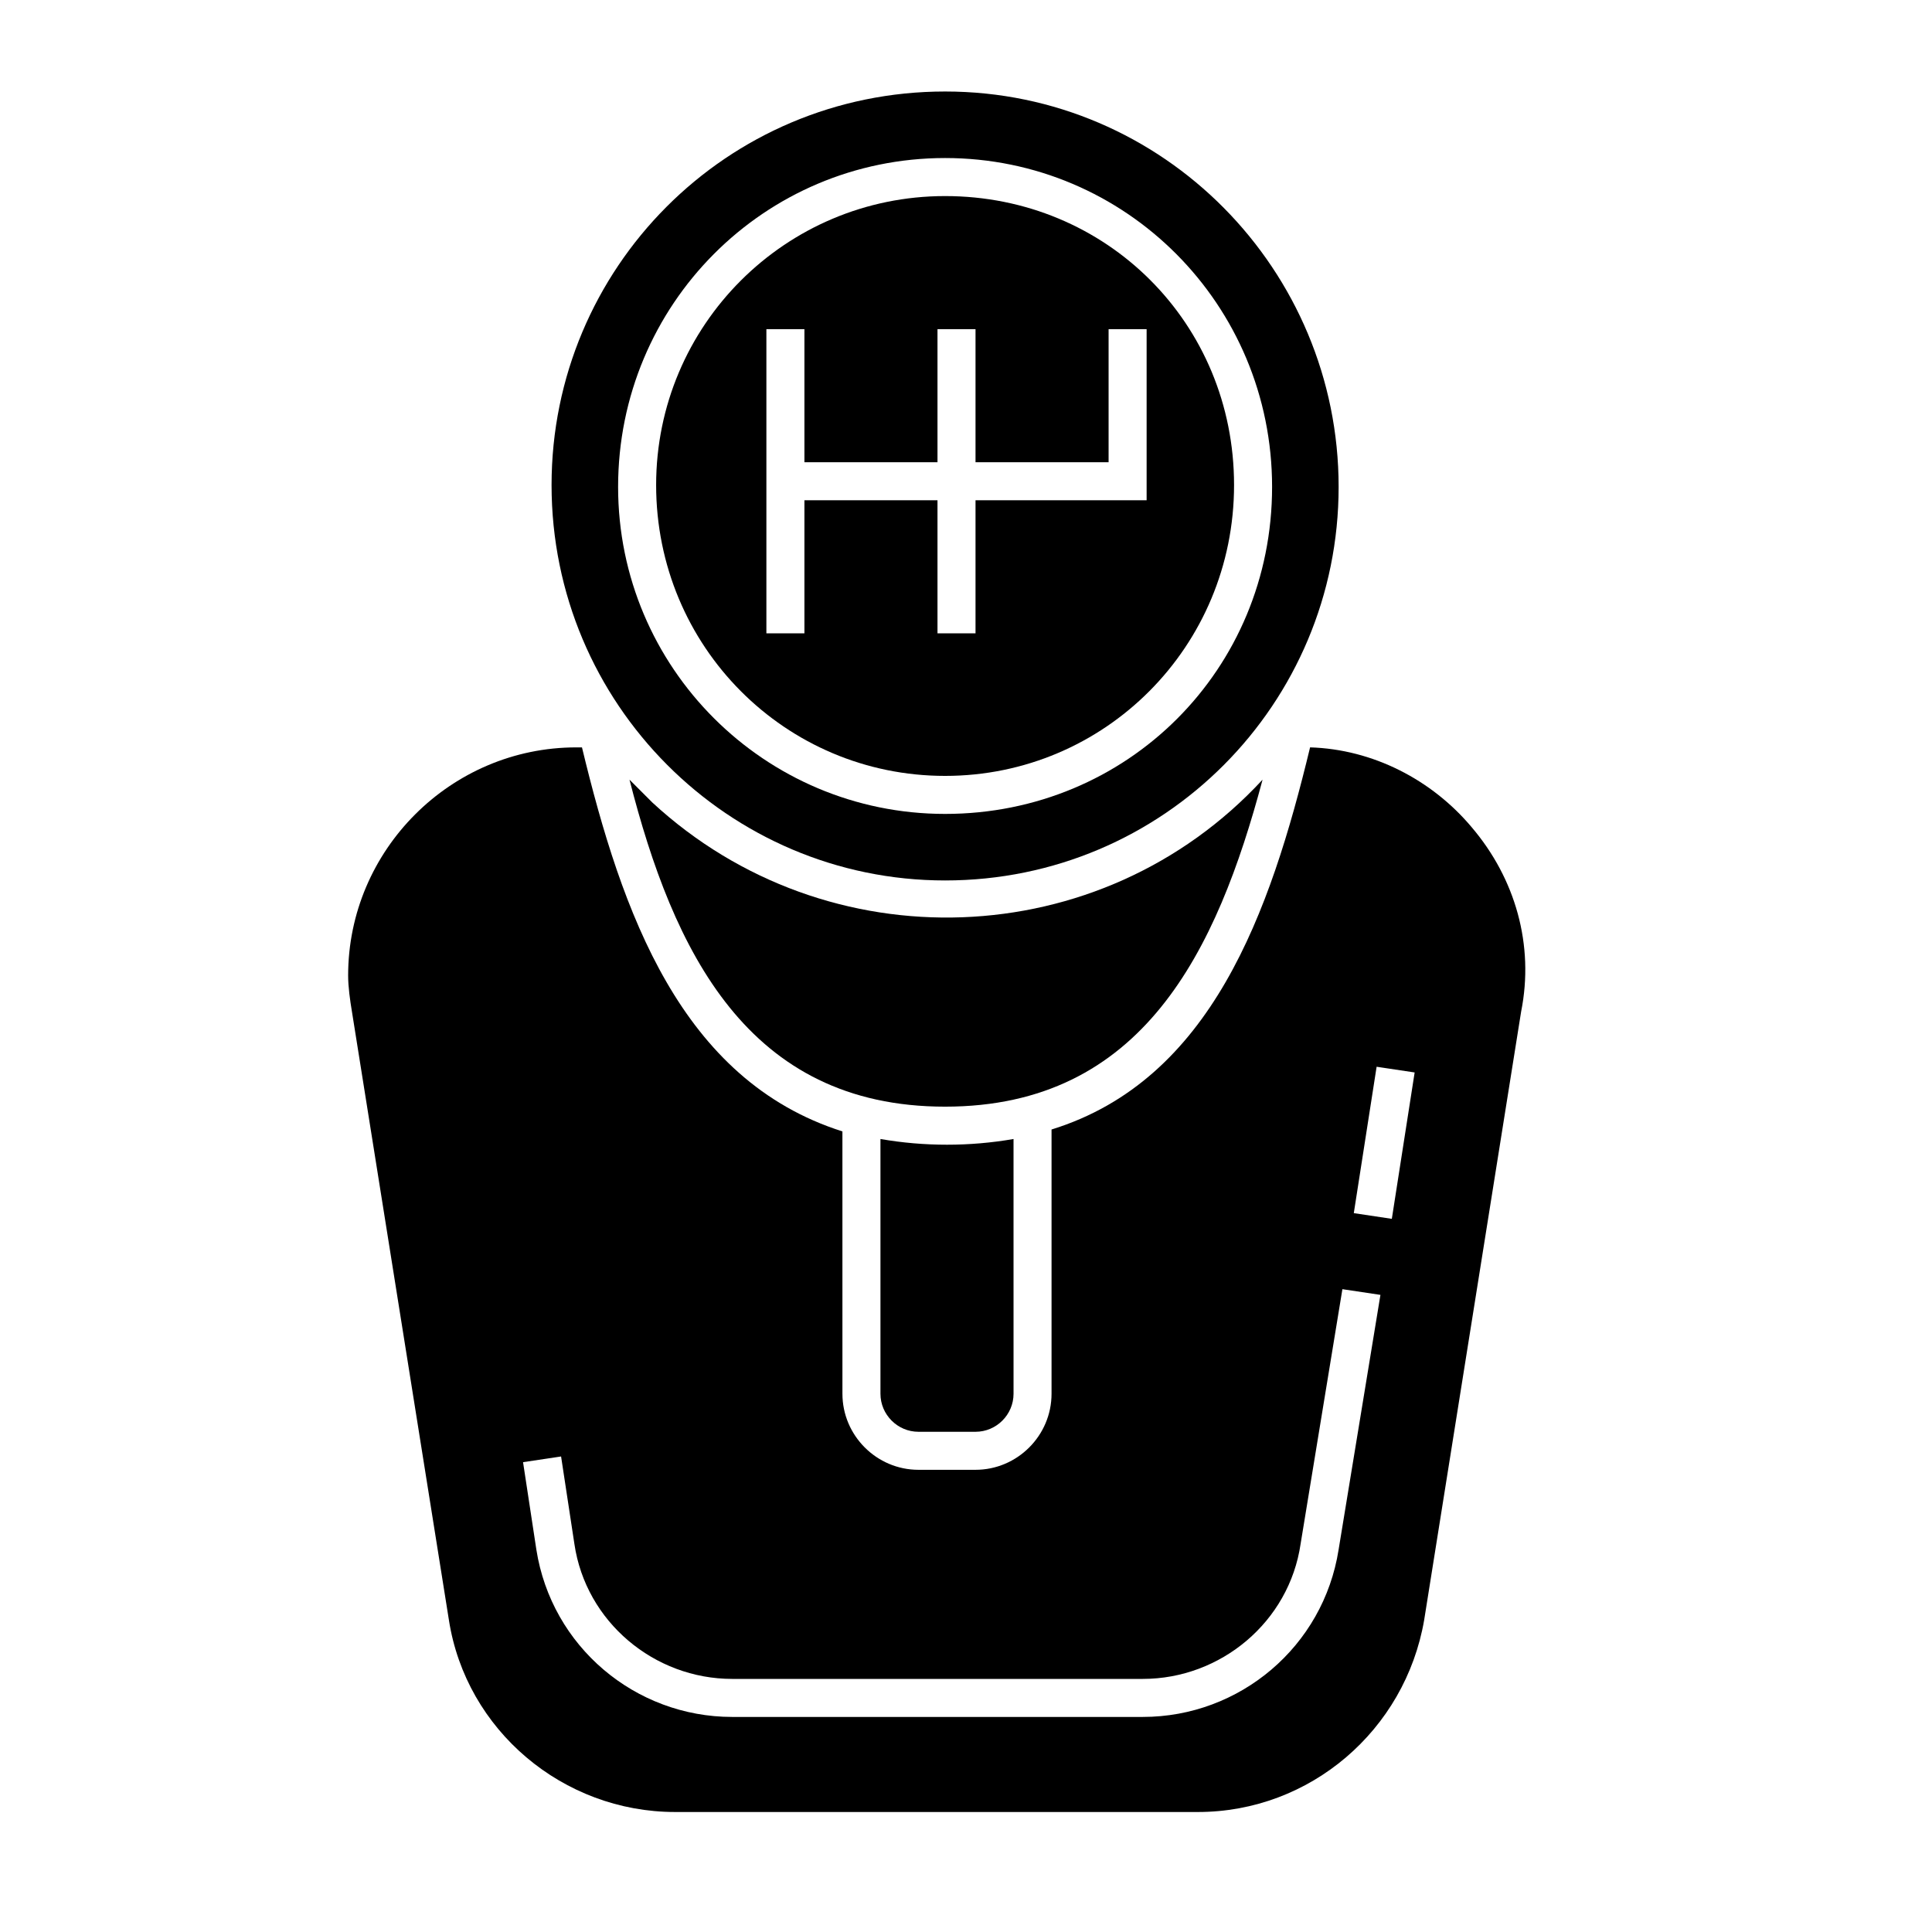
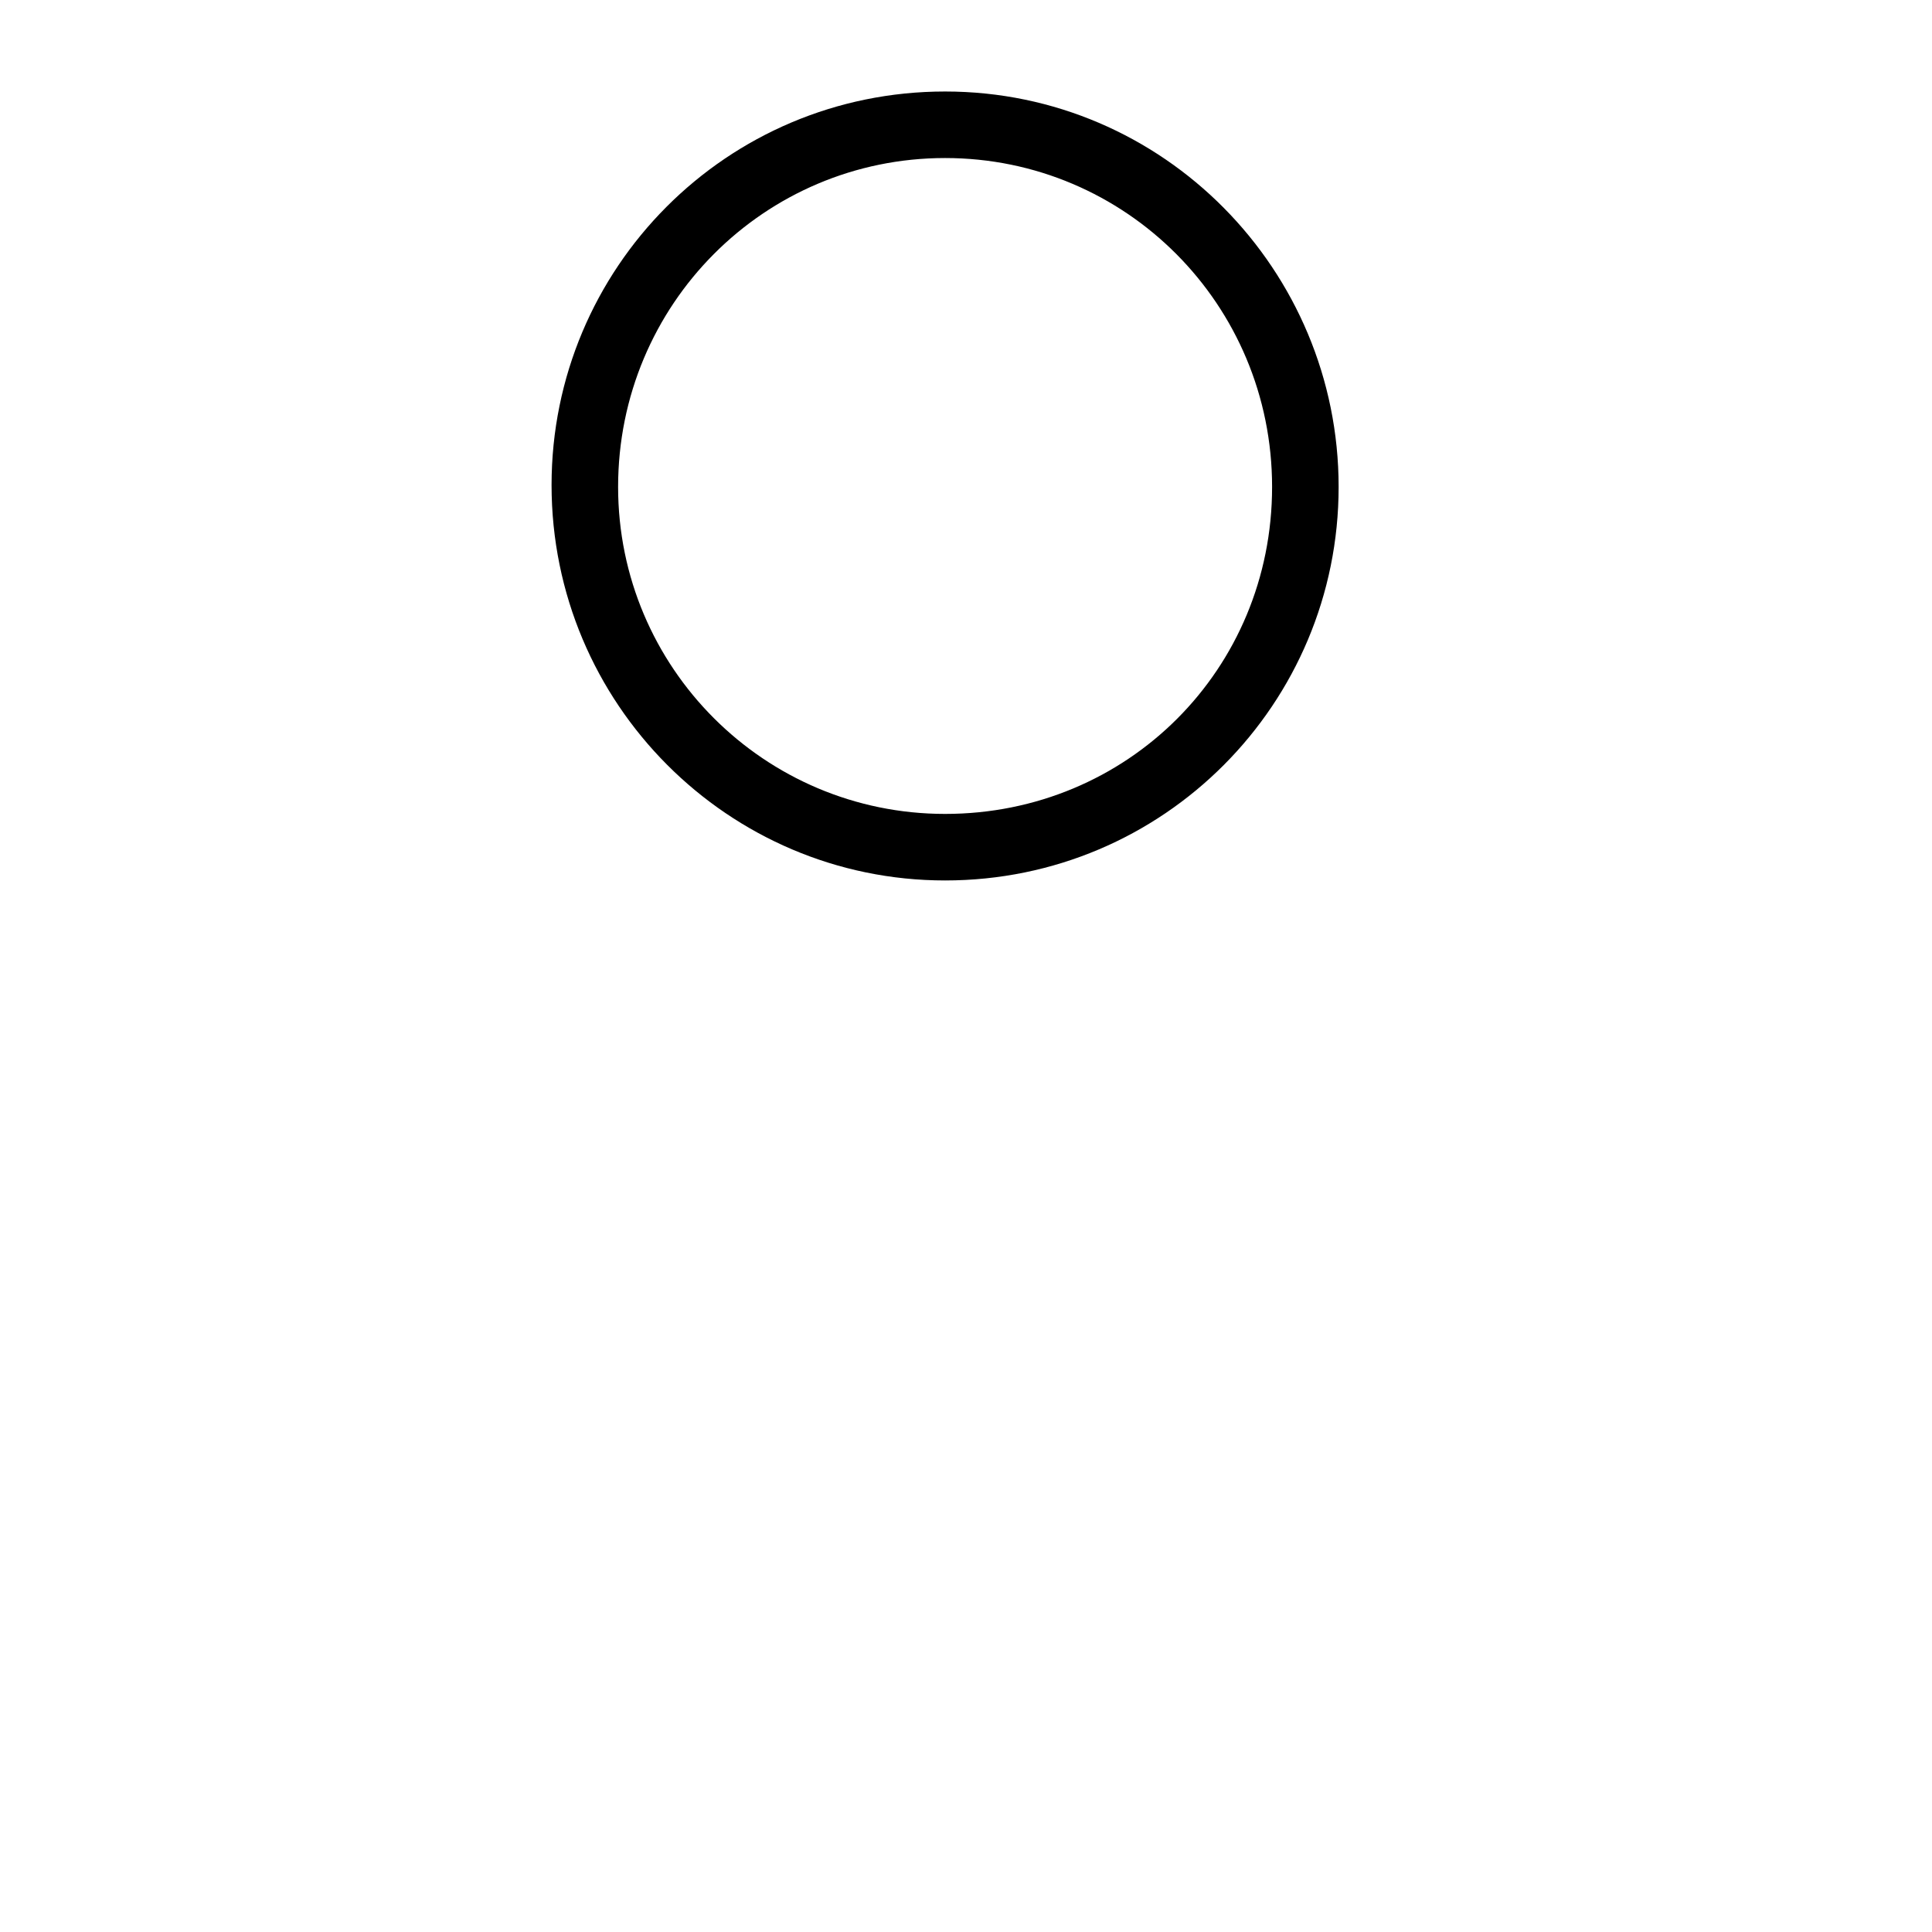
<svg xmlns="http://www.w3.org/2000/svg" fill="#000000" width="800px" height="800px" version="1.1" viewBox="144 144 512 512">
  <g>
-     <path d="m478.59 350.62c-42.824 46.352-115.37 48.871-161.72 6.047l-6.047-6.047c11.586 45.344 31.234 86.656 83.633 86.656 52.395 0 72.043-41.312 84.137-86.656z" />
-     <path d="m377.33 513.36c0 5.543 4.535 10.078 10.078 10.078h15.113c5.543 0 10.078-4.535 10.078-10.078l-0.004-67.512c-11.586 2.016-23.68 2.016-35.266 0z" />
-     <path d="m534.01 363.22c-10.578-12.594-26.199-20.656-42.824-21.16-10.578 43.832-26.199 88.168-68.516 101.27v70.031c0 11.082-9.07 20.152-20.152 20.152h-15.113c-11.082 0-20.152-9.07-20.152-20.152l-0.004-69.527c-42.824-13.602-58.441-57.938-69.02-101.77h-1.512c-33.25 0-60.457 27.207-60.457 60.457 0 3.023 0.504 6.551 1.008 9.574 8.566 53.906 17.129 107.31 25.695 161.22 4.535 29.223 30.23 50.883 59.953 50.883h138.55c29.727 0 54.914-21.664 59.953-50.883 8.566-53.906 17.129-107.31 25.695-161.22 3.523-17.633-1.516-35.266-13.102-48.871zm-35.266 191.45c-4.031 25.695-26.199 44.336-51.891 44.336h-108.82c-25.695 0-47.863-18.641-51.891-44.336l-3.527-23.176 10.078-1.512 3.527 23.176c3.023 20.656 21.16 35.77 41.816 35.77h108.82c20.656 0 38.793-15.113 41.816-35.77l11.078-67.512 10.078 1.512zm14.105-87.664-10.078-1.512 6.047-38.793 10.078 1.512z" />
-     <path d="m394.46 349.62c42.32 0 76.578-34.258 76.578-77.082 0-42.824-33.754-76.578-76.578-76.578-42.32 0-76.578 34.258-76.578 76.578 0 42.824 34.258 77.082 76.578 77.082zm-47.359-118.39h10.078v35.266h35.266v-35.266h10.078v35.266h35.266v-35.266h10.078v45.344h-45.344v35.266h-10.078v-35.266h-35.266v35.266h-10.078z" />
    <path d="m394.46 377.33c57.938 0 104.29-46.855 104.29-104.29 0-57.434-46.352-104.79-104.29-104.79s-104.29 46.855-104.29 104.29c0 57.938 46.855 104.79 104.29 104.79zm0-191.45c47.863 0 86.656 38.793 86.656 87.16 0 48.363-38.289 86.656-86.656 86.656-47.863 0-86.656-38.793-86.656-86.656 0-48.367 38.793-87.16 86.656-87.16z" />
  </g>
</svg>